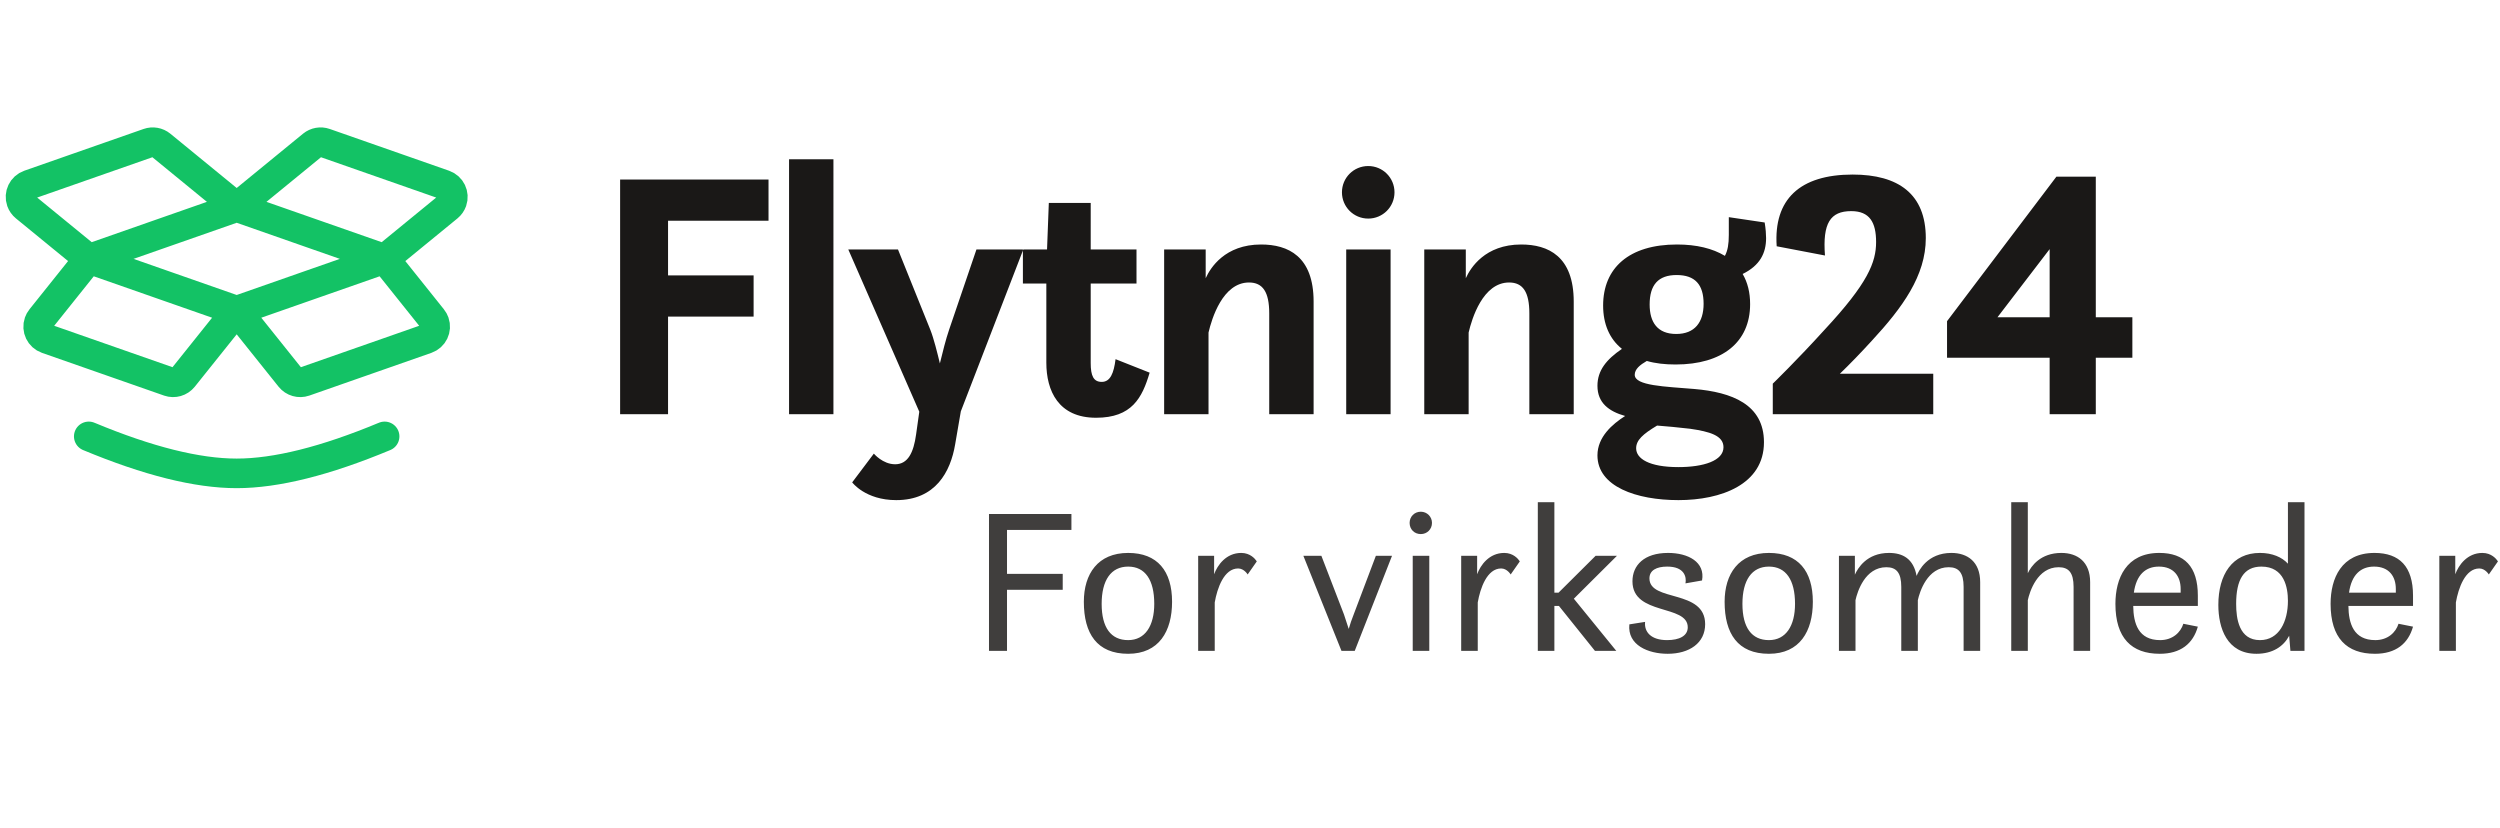
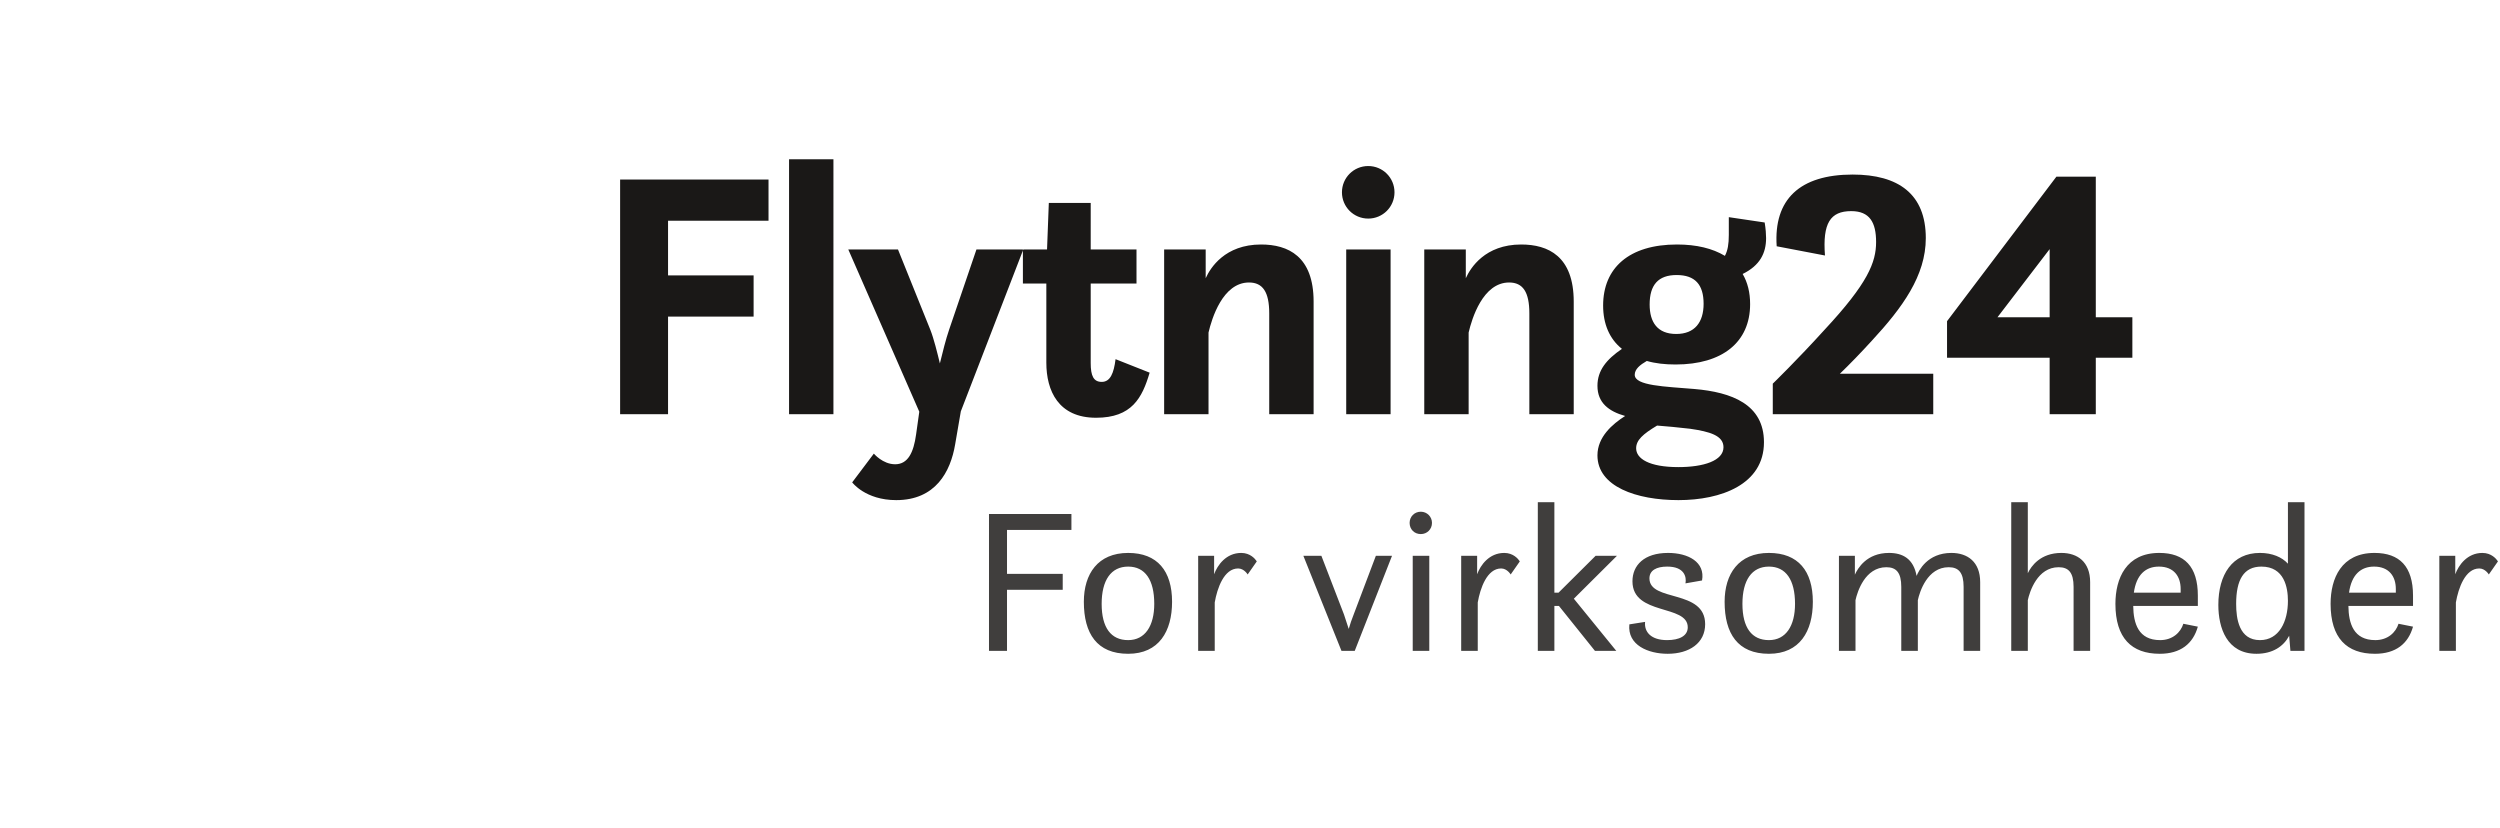
<svg xmlns="http://www.w3.org/2000/svg" width="169" height="56" viewBox="0 0 169 56">
  <g fill="none" fill-rule="evenodd">
    <g>
-       <path stroke="#13C265" stroke-linecap="round" stroke-linejoin="round" stroke-width="2" d="M6 25.5c4 1.667 7.333 2.5 10 2.5s6-.833 10-2.5M16 17l3.613 4.516c.232.29.622.402.972.28l8.25-2.888c.455-.16.696-.659.536-1.115-.033-.093-.08-.18-.143-.257L26 13.5h0L16 17zm0-7l5.12-4.19c.236-.192.556-.249.843-.148l8.065 2.823c.456.16.696.659.537 1.115-.054.152-.148.286-.272.388L26 13.5h0L16 10zm-4.585 11.795l-8.25-2.887c-.455-.16-.696-.659-.536-1.115.033-.093.08-.18.143-.257L6 13.5h0L16 17l-3.613 4.516c-.232.29-.622.402-.972.28zM10.037 5.662L1.972 8.485c-.456.16-.696.659-.537 1.115.054.152.148.286.272.388L6 13.5h0L16 10l-5.12-4.19c-.236-.192-.556-.249-.843-.148z" transform="translate(0 4)" />
      <path fill="#1A1817" d="M45.16 24v-6.6h5.784v-2.784H45.16V10.92h6.792V8.136H41.92V24h3.24zm11.18 0V6.768h-3V24h3zm4.244 5.808c2.664 0 3.672-1.92 3.984-3.768l.384-2.232 4.224-10.944h-3.168l-1.848 5.424c-.216.624-.456 1.584-.624 2.28-.168-.696-.408-1.68-.648-2.28l-2.184-5.424h-3.36l4.8 10.968-.216 1.536c-.168 1.224-.552 2.016-1.416 2.016-.84 0-1.44-.72-1.44-.72l-1.464 1.944s.888 1.2 2.976 1.2zm13.508-5.568c2.424 0 3.12-1.344 3.624-3.048l-2.304-.912c-.12.96-.36 1.536-.936 1.536-.552 0-.744-.408-.744-1.272v-5.376h3.096v-2.304h-3.096V9.72H70.9l-.12 3.144h-1.632v2.304h1.584v5.352c0 1.896.816 3.72 3.36 3.72zm7.604-.24v-5.52c.216-.936.96-3.384 2.736-3.384.936 0 1.368.648 1.368 2.088V24h3v-7.608c0-3.072-1.728-3.864-3.552-3.864-2.448 0-3.432 1.584-3.744 2.28v-1.944h-2.808V24h3zm10.796-13.224c.984 0 1.776-.792 1.776-1.776s-.792-1.776-1.776-1.776-1.776.792-1.776 1.776.792 1.776 1.776 1.776zM94.004 24V12.864h-3V24h3zm5.276 0v-5.52c.216-.936.96-3.384 2.736-3.384.936 0 1.368.648 1.368 2.088V24h3v-7.608c0-3.072-1.728-3.864-3.552-3.864-2.448 0-3.432 1.584-3.744 2.28v-1.944H96.28V24h3zm14.18 5.808c2.88 0 5.784-1.056 5.784-3.912 0-2.568-2.184-3.384-4.704-3.6-1.992-.168-4.032-.216-4.032-.96 0-.384.36-.672.816-.936.576.168 1.224.24 1.944.24 3.168 0 5.04-1.512 5.04-4.08 0-.792-.168-1.464-.504-2.04 1.176-.576 1.584-1.416 1.584-2.424 0-.24-.024-.624-.096-1.056l-2.424-.36v1.2c0 .624-.072 1.056-.264 1.416-.84-.504-1.92-.768-3.24-.768-3.24 0-4.992 1.584-4.992 4.128 0 1.248.432 2.256 1.272 2.928-1.056.72-1.656 1.464-1.656 2.496 0 1.152.768 1.728 1.872 2.04-.864.552-1.872 1.416-1.872 2.664 0 2.112 2.64 3.024 5.472 3.024zm-.144-11.232c-1.272 0-1.8-.792-1.8-1.992 0-1.32.576-1.992 1.824-1.992 1.248 0 1.824.648 1.824 1.944 0 1.248-.6 2.04-1.848 2.04zm.144 9c-1.992 0-2.856-.576-2.856-1.272 0-.552.456-.96 1.416-1.536.672.048 1.368.12 2.232.216 1.32.192 2.256.456 2.256 1.248 0 .912-1.344 1.344-3.048 1.344zM130.688 24v-2.736h-6.312c.672-.648 1.416-1.416 2.16-2.232 2.064-2.232 3.648-4.392 3.648-6.936 0-2.976-1.848-4.296-4.944-4.296-3.576 0-5.352 1.68-5.136 4.848l3.264.624c-.168-2.184.36-3 1.776-3 1.248 0 1.68.768 1.68 2.088 0 1.368-.552 2.784-3.48 5.928-1.848 2.04-3.504 3.648-3.504 3.648V24h10.848zm10.988 0v-3.816h2.472v-2.736h-2.472V7.944h-2.664l-7.392 9.768v2.472h6.936V24h3.12zm-3.12-6.552h-3.528l3.528-4.608v4.608z" transform="translate(0 4)" />
    </g>
    <path fill="#403E3D" d="M68.074 44v-4.13h3.766v-1.078h-3.766v-2.968h4.354v-1.078h-5.572V44h1.218zm8.19.196c2.086 0 2.968-1.526 2.968-3.514 0-2.086-.994-3.304-2.968-3.304-2.044 0-2.996 1.414-2.996 3.304 0 2.142.882 3.514 2.996 3.514zm0-.924c-1.162 0-1.792-.84-1.792-2.45 0-1.596.63-2.52 1.792-2.52 1.148 0 1.764.896 1.764 2.52 0 1.484-.616 2.45-1.764 2.45zm5.852.728v-3.276c.168-.966.63-2.296 1.582-2.296.406 0 .644.406.644.406l.616-.882-.023-.037c-.086-.126-.411-.537-1.027-.537-1.022 0-1.61.826-1.834 1.442v-1.246h-1.078V44h1.12zm9.464 0l2.52-6.426h-1.092l-1.498 3.962c-.126.308-.252.686-.336.98l-.322-.98-1.526-3.962h-1.218L90.684 44h.896zm4.466-7.896c.42 0 .756-.322.756-.756 0-.42-.336-.756-.756-.756-.434 0-.756.336-.756.756 0 .434.322.756.756.756zM96.62 44v-6.426H95.5V44h1.12zm3.276 0v-3.276c.168-.966.63-2.296 1.582-2.296.406 0 .644.406.644.406l.616-.882-.023-.037c-.086-.126-.411-.537-1.027-.537-1.022 0-1.61.826-1.834 1.442v-1.246h-1.078V44h1.12zm5.18 0v-3.038h.308L107.82 44h1.442l-2.87-3.528 2.912-2.898h-1.442l-2.506 2.492h-.28v-6.118h-1.12V44h1.12zm7.658.196c1.47 0 2.534-.728 2.534-2.002 0-2.38-3.766-1.484-3.766-3.094 0-.546.476-.798 1.204-.798 1.148 0 1.316.686 1.232 1.134l1.12-.196c.224-1.246-.938-1.862-2.296-1.862-1.624 0-2.408.84-2.408 1.918 0 2.338 3.738 1.54 3.738 3.108 0 .588-.574.868-1.4.868-1.078 0-1.554-.546-1.484-1.232l-1.064.168c-.14 1.414 1.288 1.988 2.59 1.988zm6.846 0c2.086 0 2.968-1.526 2.968-3.514 0-2.086-.994-3.304-2.968-3.304-2.044 0-2.996 1.414-2.996 3.304 0 2.142.882 3.514 2.996 3.514zm0-.924c-1.162 0-1.792-.84-1.792-2.45 0-1.596.63-2.52 1.792-2.52 1.148 0 1.764.896 1.764 2.52 0 1.484-.616 2.45-1.764 2.45zm5.852.728v-3.43c.126-.574.644-2.226 2.086-2.226.672 0 1.008.364 1.008 1.33V44h1.12v-3.43c.126-.574.644-2.226 2.086-2.226.672 0 1.008.364 1.008 1.33V44h1.12v-4.648c0-1.372-.854-1.974-1.946-1.974-1.624 0-2.212 1.204-2.352 1.554-.21-1.162-.938-1.554-1.862-1.554-1.512 0-2.114 1.036-2.31 1.47v-1.274h-1.078V44h1.12zm11.648 0v-3.43c.126-.574.644-2.226 2.086-2.226.672 0 1.008.364 1.008 1.33V44h1.12v-4.648c0-1.372-.854-1.974-1.946-1.974-1.414 0-2.044.896-2.268 1.372v-4.802h-1.12V44h1.12zm8.918.196c1.414 0 2.254-.686 2.576-1.834l-.98-.196c-.182.588-.728 1.106-1.568 1.106-1.47 0-1.806-1.12-1.82-2.31h4.368v-.7c0-1.96-.91-2.884-2.604-2.884-2.24 0-2.968 1.722-2.968 3.444 0 2.31 1.092 3.374 2.996 3.374zm1.414-4.13h-3.164c.168-1.218.798-1.764 1.694-1.764 1.008 0 1.47.658 1.47 1.512v.252zm5.124 4.13c1.106 0 1.834-.504 2.212-1.218l.084 1.022h.952V33.948h-1.12v4.158c-.392-.434-1.05-.728-1.89-.728-1.876 0-2.814 1.47-2.814 3.514 0 1.554.574 3.304 2.576 3.304zm.238-.924c-1.414 0-1.61-1.442-1.61-2.45 0-1.624.504-2.52 1.708-2.52 1.554 0 1.792 1.428 1.792 2.31 0 1.414-.602 2.66-1.89 2.66zm7.77.924c1.414 0 2.254-.686 2.576-1.834l-.98-.196c-.182.588-.728 1.106-1.568 1.106-1.47 0-1.806-1.12-1.82-2.31h4.368v-.7c0-1.96-.91-2.884-2.604-2.884-2.24 0-2.968 1.722-2.968 3.444 0 2.31 1.092 3.374 2.996 3.374zm1.414-4.13h-3.164c.168-1.218.798-1.764 1.694-1.764 1.008 0 1.47.658 1.47 1.512v.252zm4.06 3.934v-3.276c.168-.966.63-2.296 1.582-2.296.406 0 .644.406.644.406l.616-.882-.023-.037c-.086-.126-.411-.537-1.027-.537-1.022 0-1.61.826-1.834 1.442v-1.246h-1.078V44h1.12z" />
  </g>
</svg>